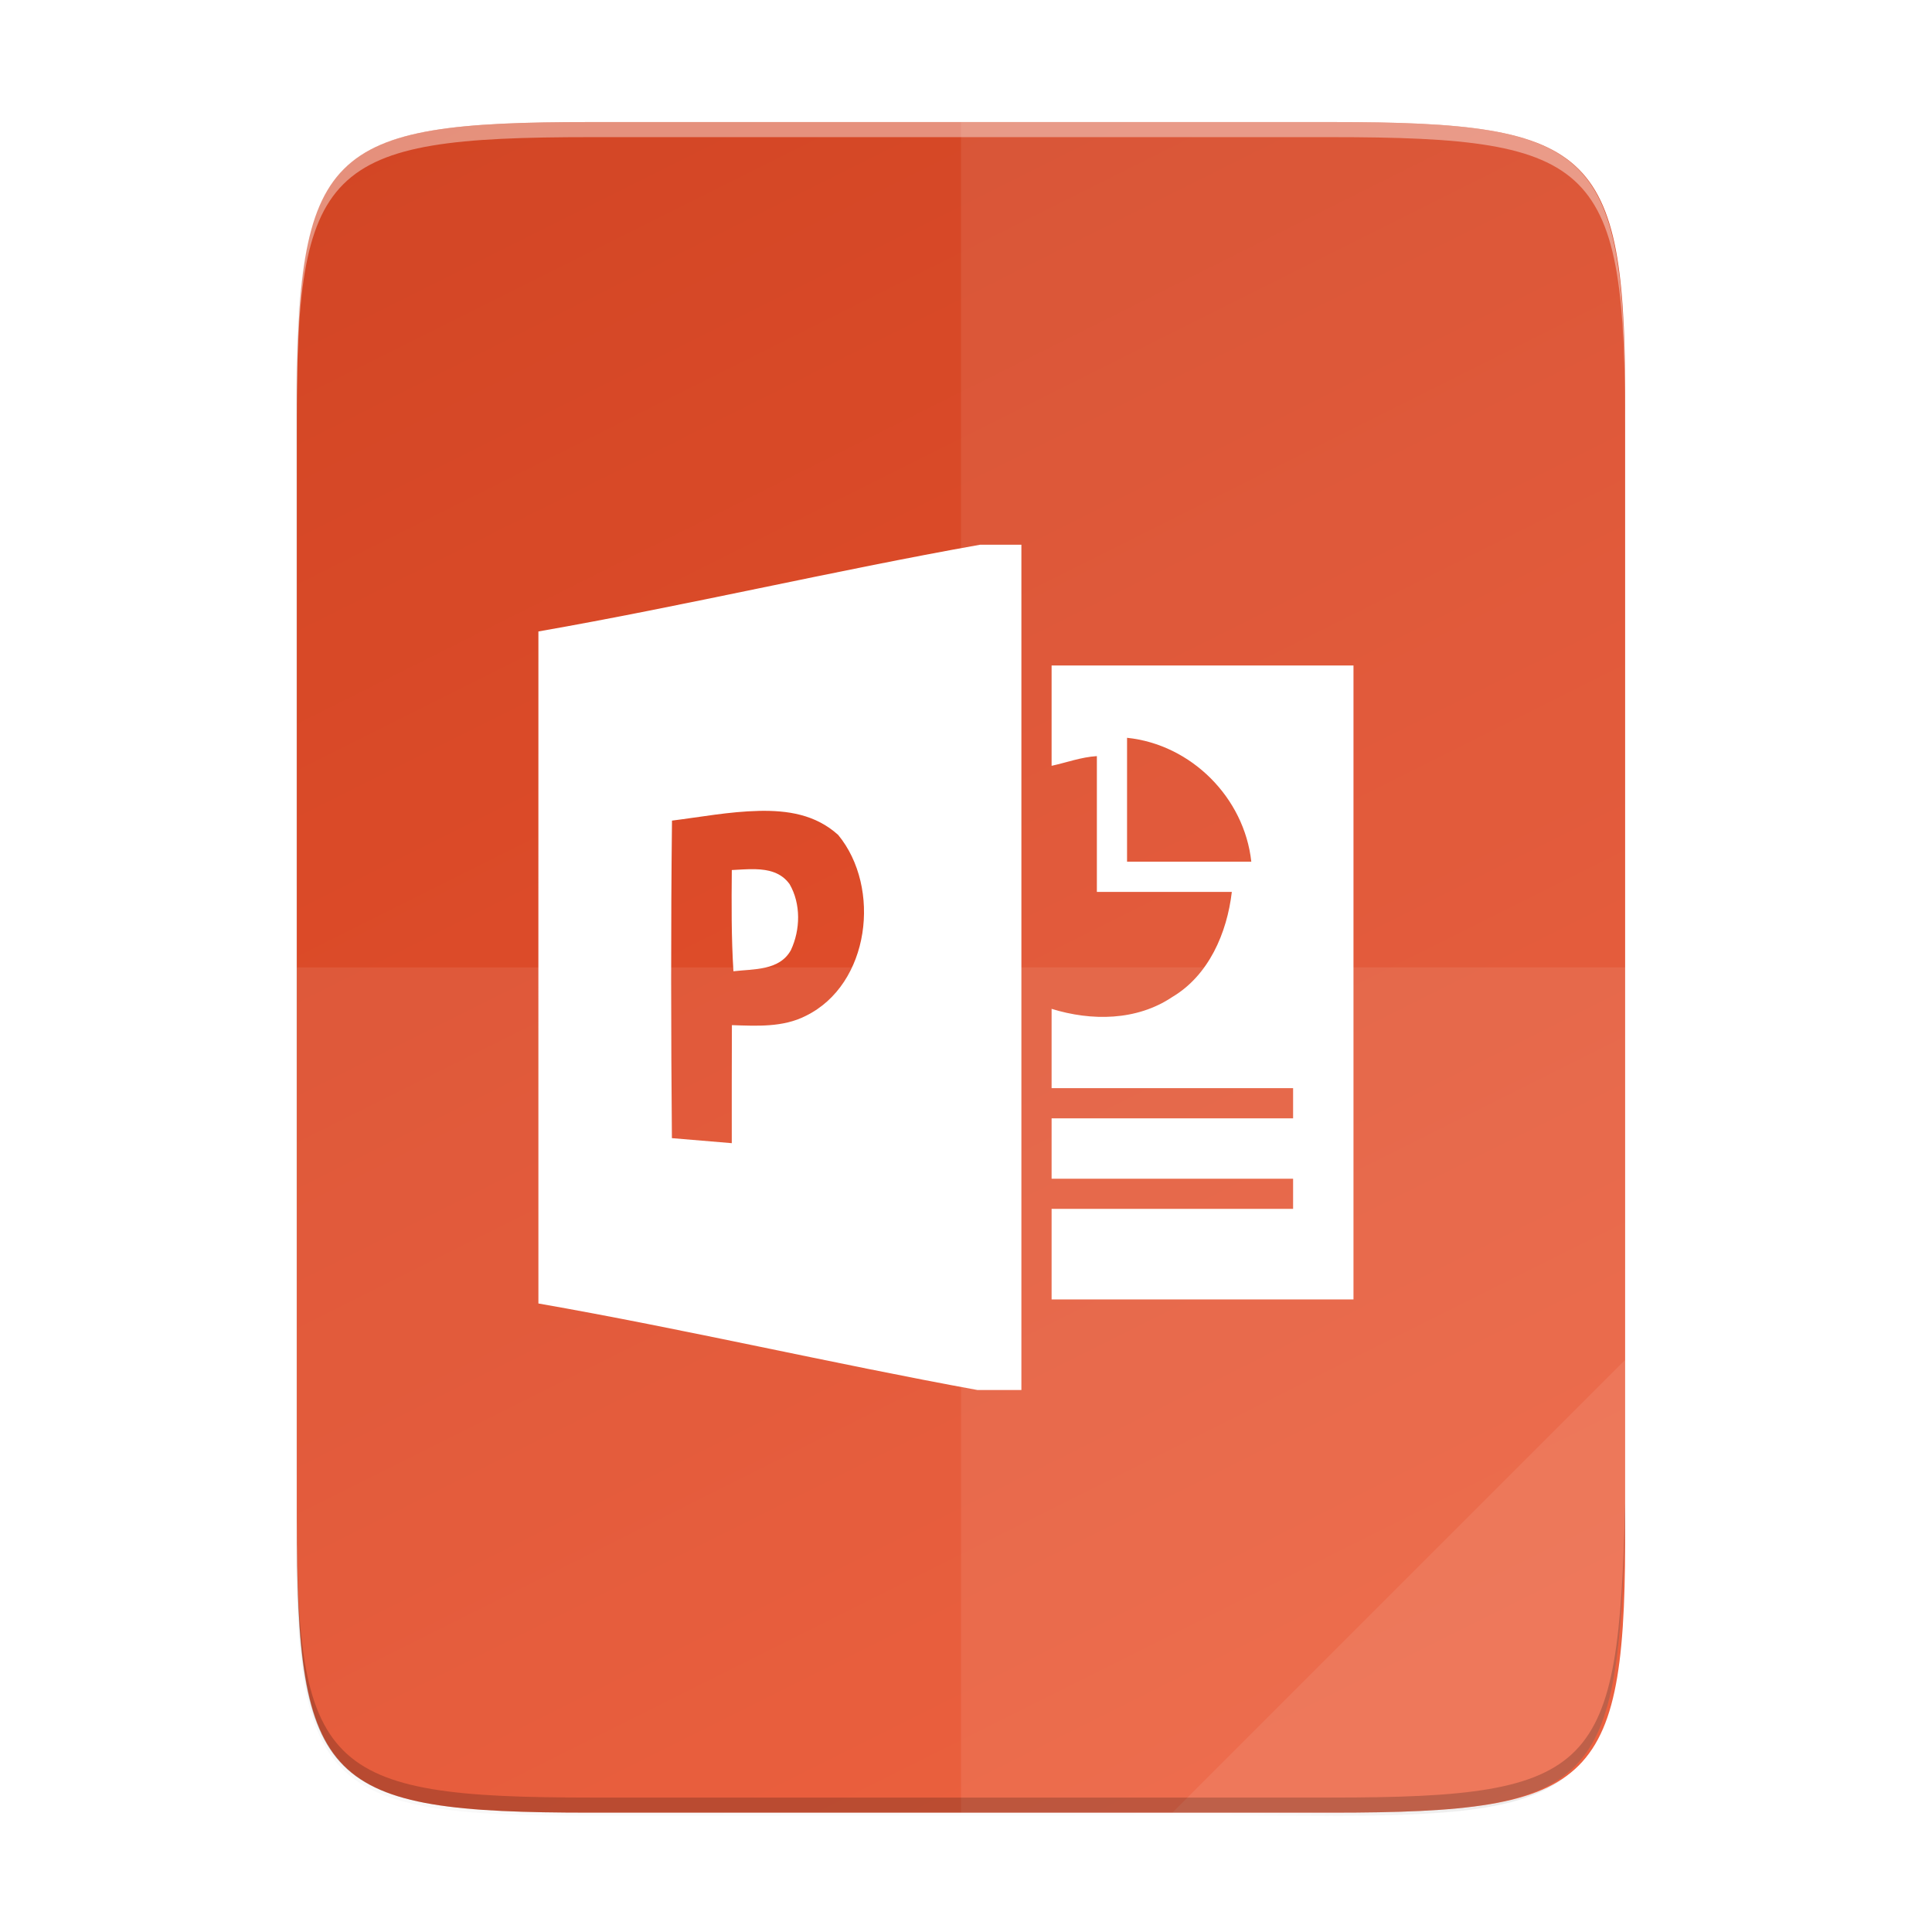
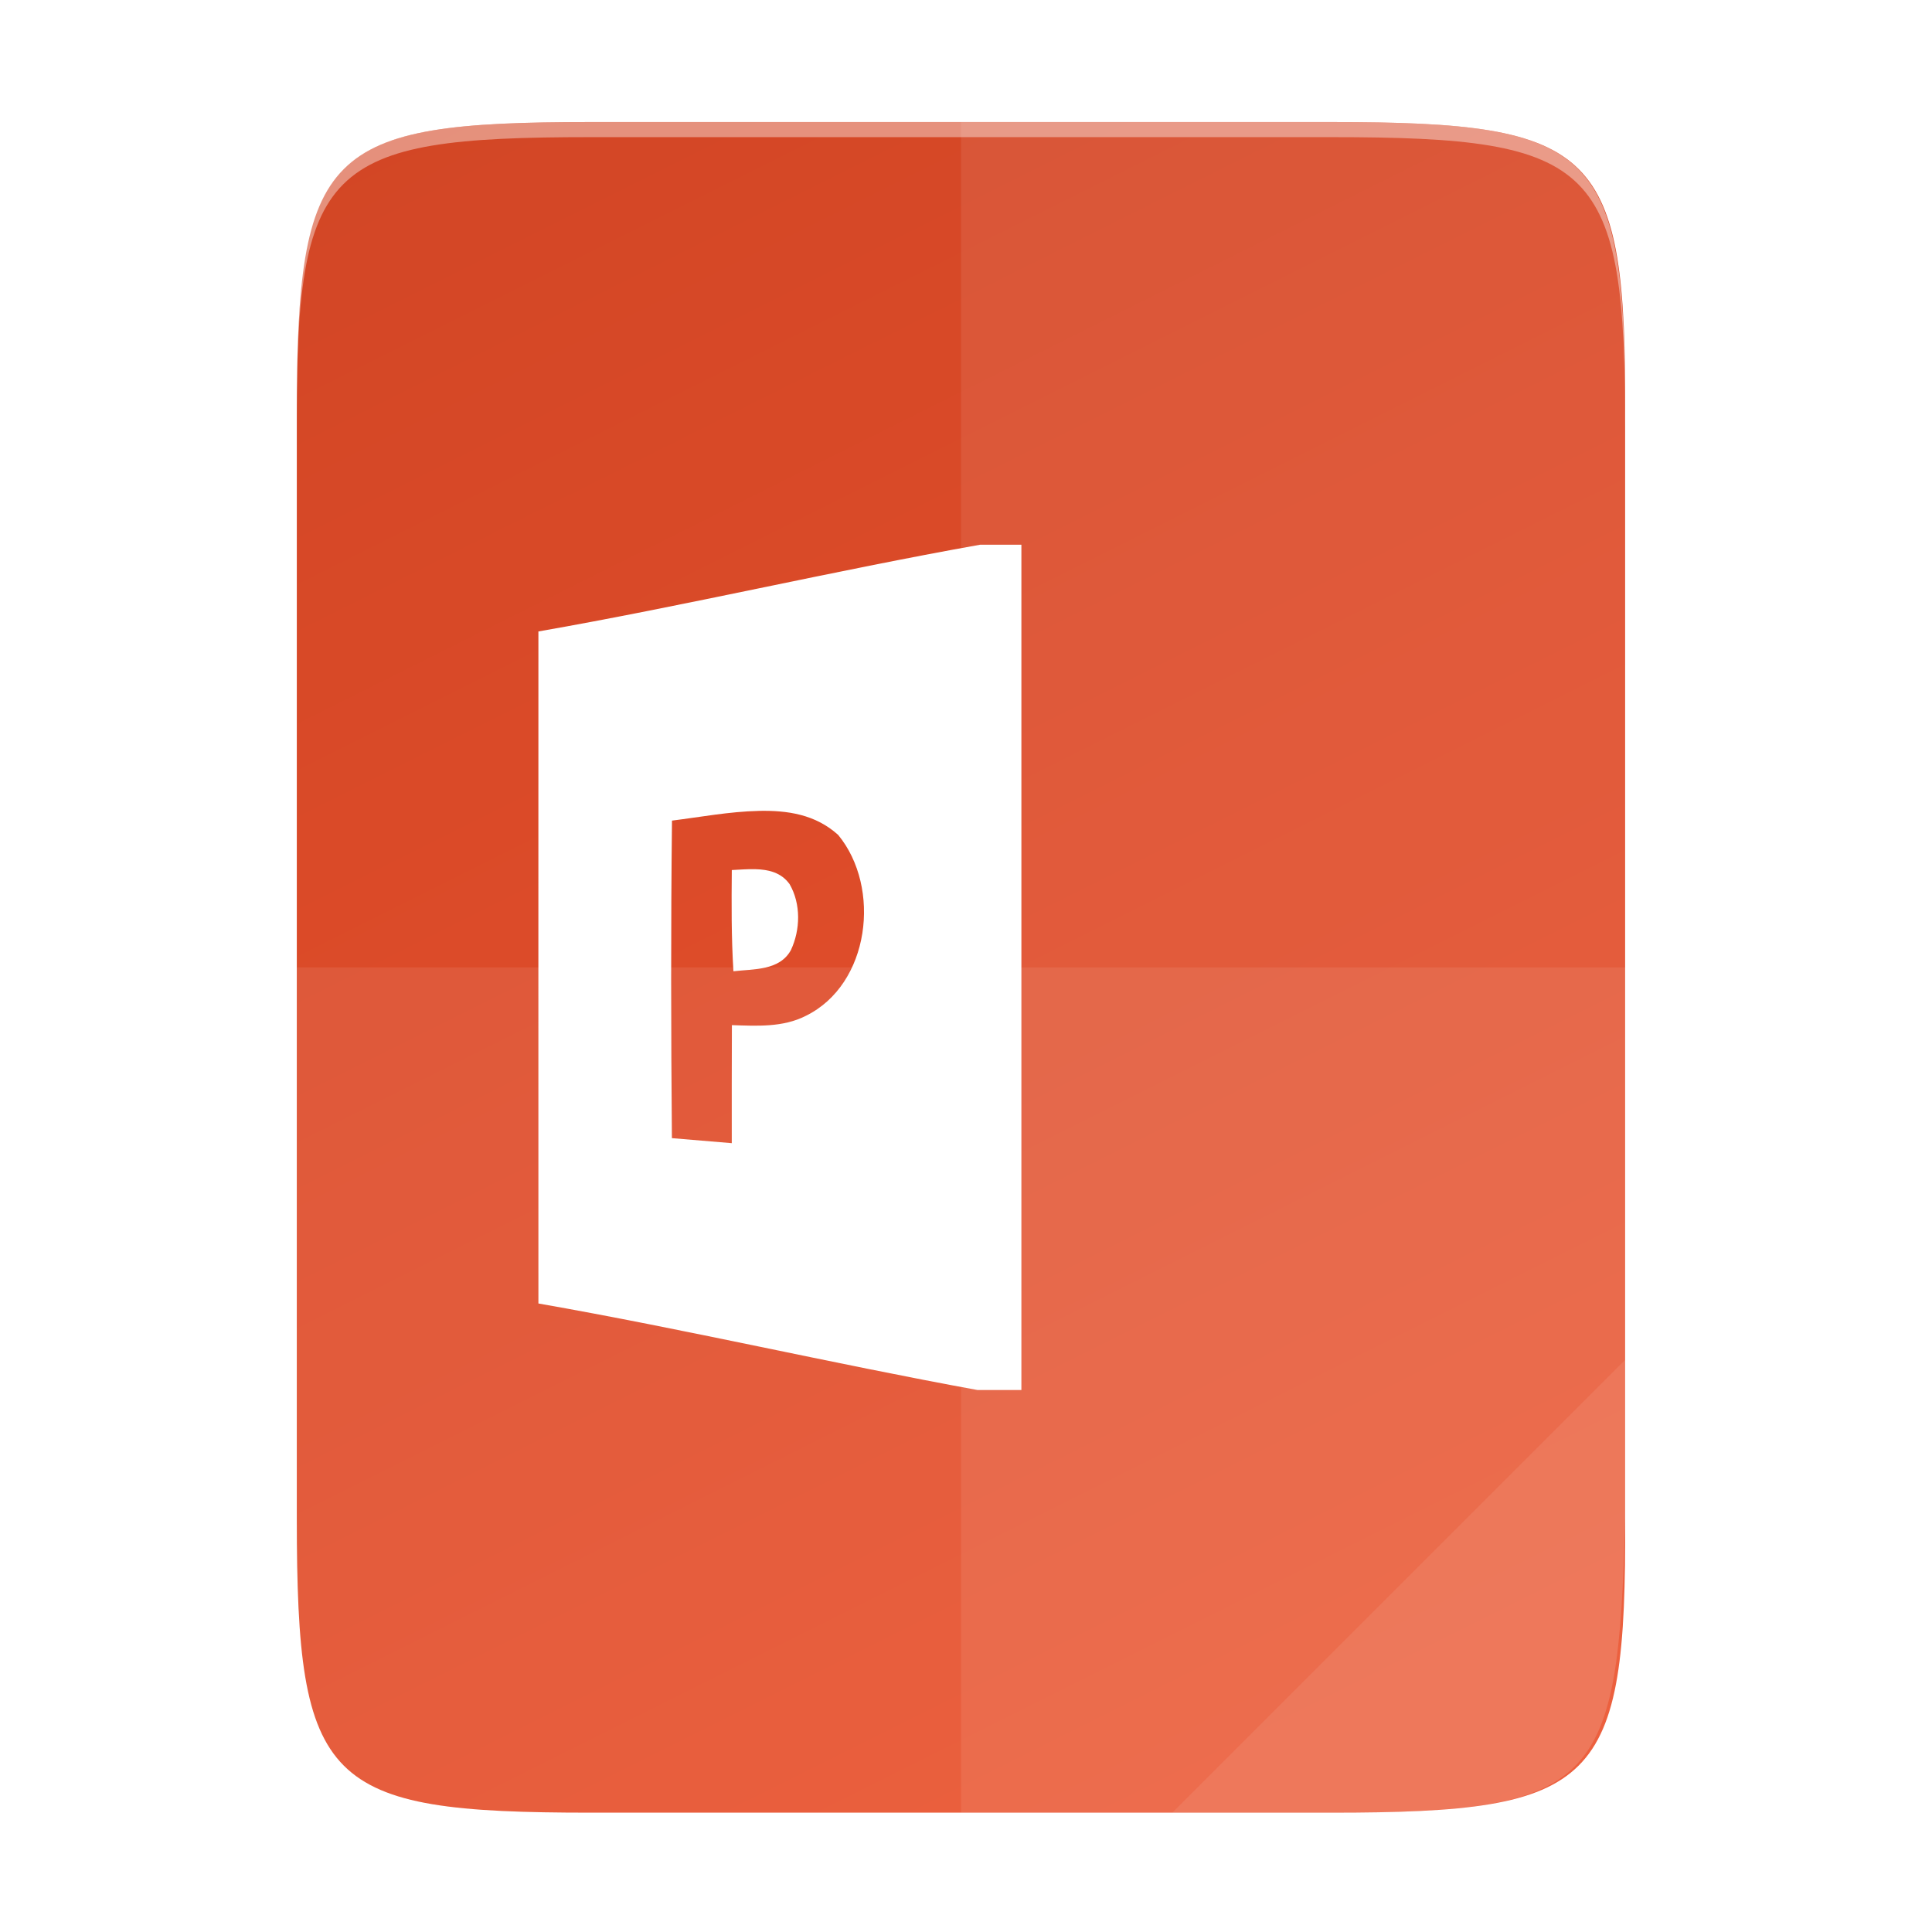
<svg xmlns="http://www.w3.org/2000/svg" width="256" height="256" version="1.1" viewBox="0 0 67.73 67.73">
  <defs>
    <linearGradient id="linearGradient4226" x1="529.655" x2="-35.31" y1="401.584" y2="119.093" gradientTransform="matrix(0 -.12 -.12 0 67.016 292.813)" gradientUnits="userSpaceOnUse">
      <stop style="stop-color:#d24625" offset="0" />
      <stop style="stop-color:#ec532f" offset="1" />
    </linearGradient>
    <linearGradient id="linearGradient4358" x1="88" x2="488" y1="88" y2="488" gradientUnits="userSpaceOnUse">
      <stop style="stop-color:#000000;stop-opacity:.588" offset="0" />
      <stop style="stop-color:#000000;stop-opacity:0" offset=".88" />
      <stop style="stop-color:#000000" offset="1" />
    </linearGradient>
    <filter id="filter4346" x="-.01" y="-.01" width="1.026" height="1.022" style="color-interpolation-filters:sRGB">
      <feGaussianBlur stdDeviation="2.12" />
    </filter>
  </defs>
  <g transform="translate(0,-229.267)">
-     <path transform="matrix(.132 0 0 .132 -4.41 224.021)" d="m189.843 74c-70.593 0-78.189 7.251-77.843 77.987v292.026c-0.346 70.736 7.25 77.987 77.843 77.987h196.314c70.593 0 76.007-7.274 77.843-77.987v-292.026c0-70.737-7.25-77.987-77.843-77.987z" style="filter:url(#filter4346);opacity:.1" />
-     <path transform="matrix(.132 0 0 .132 -4.41 224.021)" d="m189.843 74c-70.593 0-78.189 7.251-77.843 77.987v292.026c-0.346 70.736 7.25 77.987 77.843 77.987h196.314c70.593 0 77.843-7.25 77.843-77.987v-292.026c0-70.737-7.25-77.987-77.843-77.987z" style="fill:url(#linearGradient4358);filter:url(#filter4380);opacity:.3" />
    <path d="m46.674 233.546c9.339 0 10.344 0.959 10.298 10.317v38.633c0.046 9.358-0.959 10.317-10.298 10.317h-25.971c-9.339 0-10.298-0.959-10.298-10.317v-38.633c0-9.358 0.959-10.317 10.298-10.317z" style="fill:url(#linearGradient4226)" />
    <path d="m34.36 248.363c-5.161 0.919-10.325 2.138-15.485 3.041 0 7.851-0.003 15.705 0 23.559 5.134 0.899 10.271 2.098 15.394 3.034h1.538v-29.633zm-7.765 9.331c1.018-0.022 1.995 0.125 2.789 0.843 1.52 1.845 1.118 5.239-1.136 6.343-0.801 0.409-1.718 0.353-2.59 0.325-0.004 1.379-0.007 2.758-0.004 4.138-0.699-0.06-1.4-0.12-2.099-0.176-0.032-3.768-0.039-7.365 0.003-11.132 0.993-0.124 2.017-0.318 3.035-0.34zm-0.117 2.044c-0.278-7e-3 -0.562 0.018-0.823 0.03-0.011 1.185-0.017 2.367 0.057 3.549 0.702-0.085 1.612-0.014 2.014-0.741 0.335-0.713 0.356-1.623-0.046-2.315-0.293-0.408-0.739-0.511-1.203-0.523z" style="fill:#ffffff" />
-     <path d="m36.866 252.596v3.518c0.496-0.106 1.035-0.307 1.587-0.34v4.76h4.731c-0.168 1.444-0.812 2.928-2.085 3.683-1.249 0.84-2.836 0.85-4.233 0.417 0.004 0.691-0.004 2.088 0 2.78h8.466v1.058h-8.466v2.117h8.466v1.058h-8.466v3.175h10.583v-22.225zm2.645 2.536c2.25 0.233 4.111 2.098 4.356 4.343h-4.356z" style="fill:#ffffff" />
    <path d="m33.69 233.546v59.267h12.985c9.339 0 10.055-0.962 10.298-10.317v-38.633c0-9.358-0.959-10.317-10.298-10.317z" style="fill:#ffffff;opacity:.08" />
    <path d="m10.407 263.18v19.316c-0.046 9.358 0.959 10.317 10.298 10.317h25.971c9.339 0 10.055-0.962 10.298-10.317v-19.316z" style="fill:#ffffff;opacity:.08" />
    <path d="m41.099 292.813 15.875-15.875v5.949c-0.014 8.995-1.006 9.926-10.1 9.926z" style="fill:#ffffff;opacity:.08" />
-     <path d="m10.407 281.967v0.529c-0.046 9.358 0.959 10.317 10.298 10.317h25.971c9.339 0 10.055-0.962 10.298-10.317v-0.529c-0.243 9.355-0.959 10.317-10.298 10.317h-25.971c-9.339 0-10.344-0.959-10.298-10.317z" style="opacity:.2" />
    <path d="m20.705 233.546c-9.339 0-10.344 0.959-10.298 10.317v0.529c-0.046-9.358 0.959-10.317 10.298-10.317h25.971c9.339 0 10.298 0.959 10.298 10.317v-0.529c0-9.358-0.959-10.317-10.298-10.317z" style="fill:#ffffff;opacity:.4" />
  </g>
</svg>